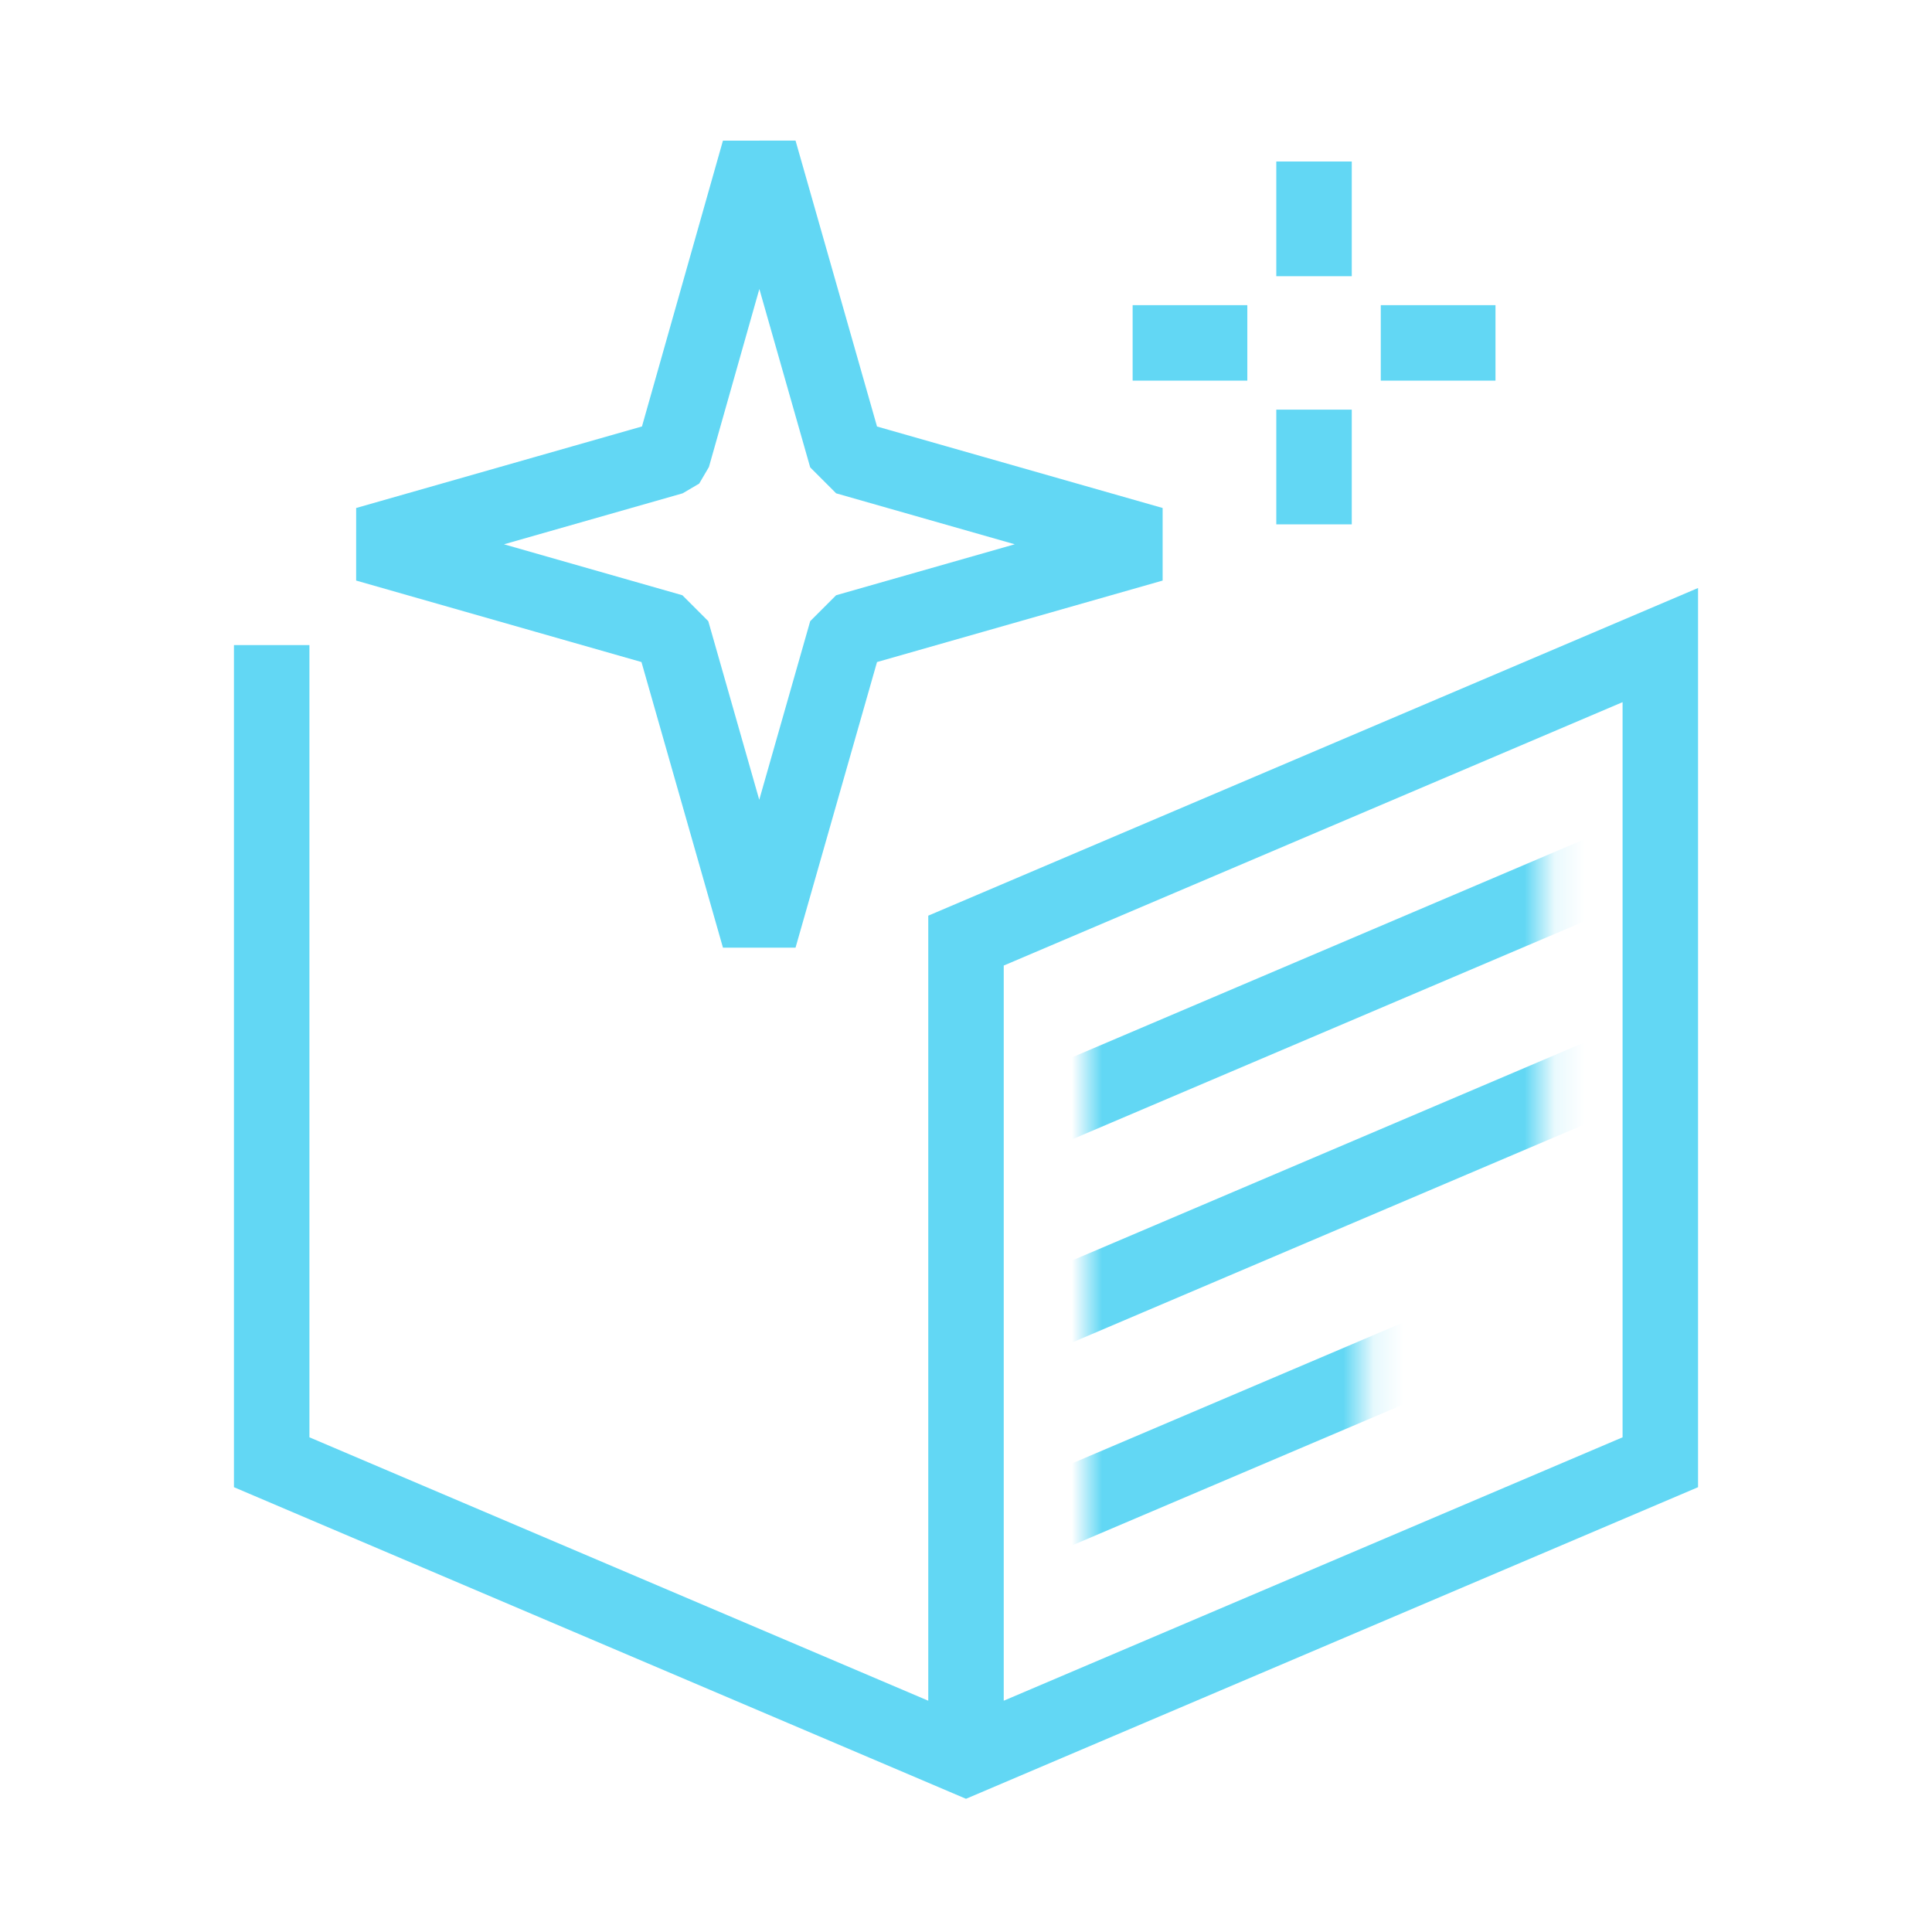
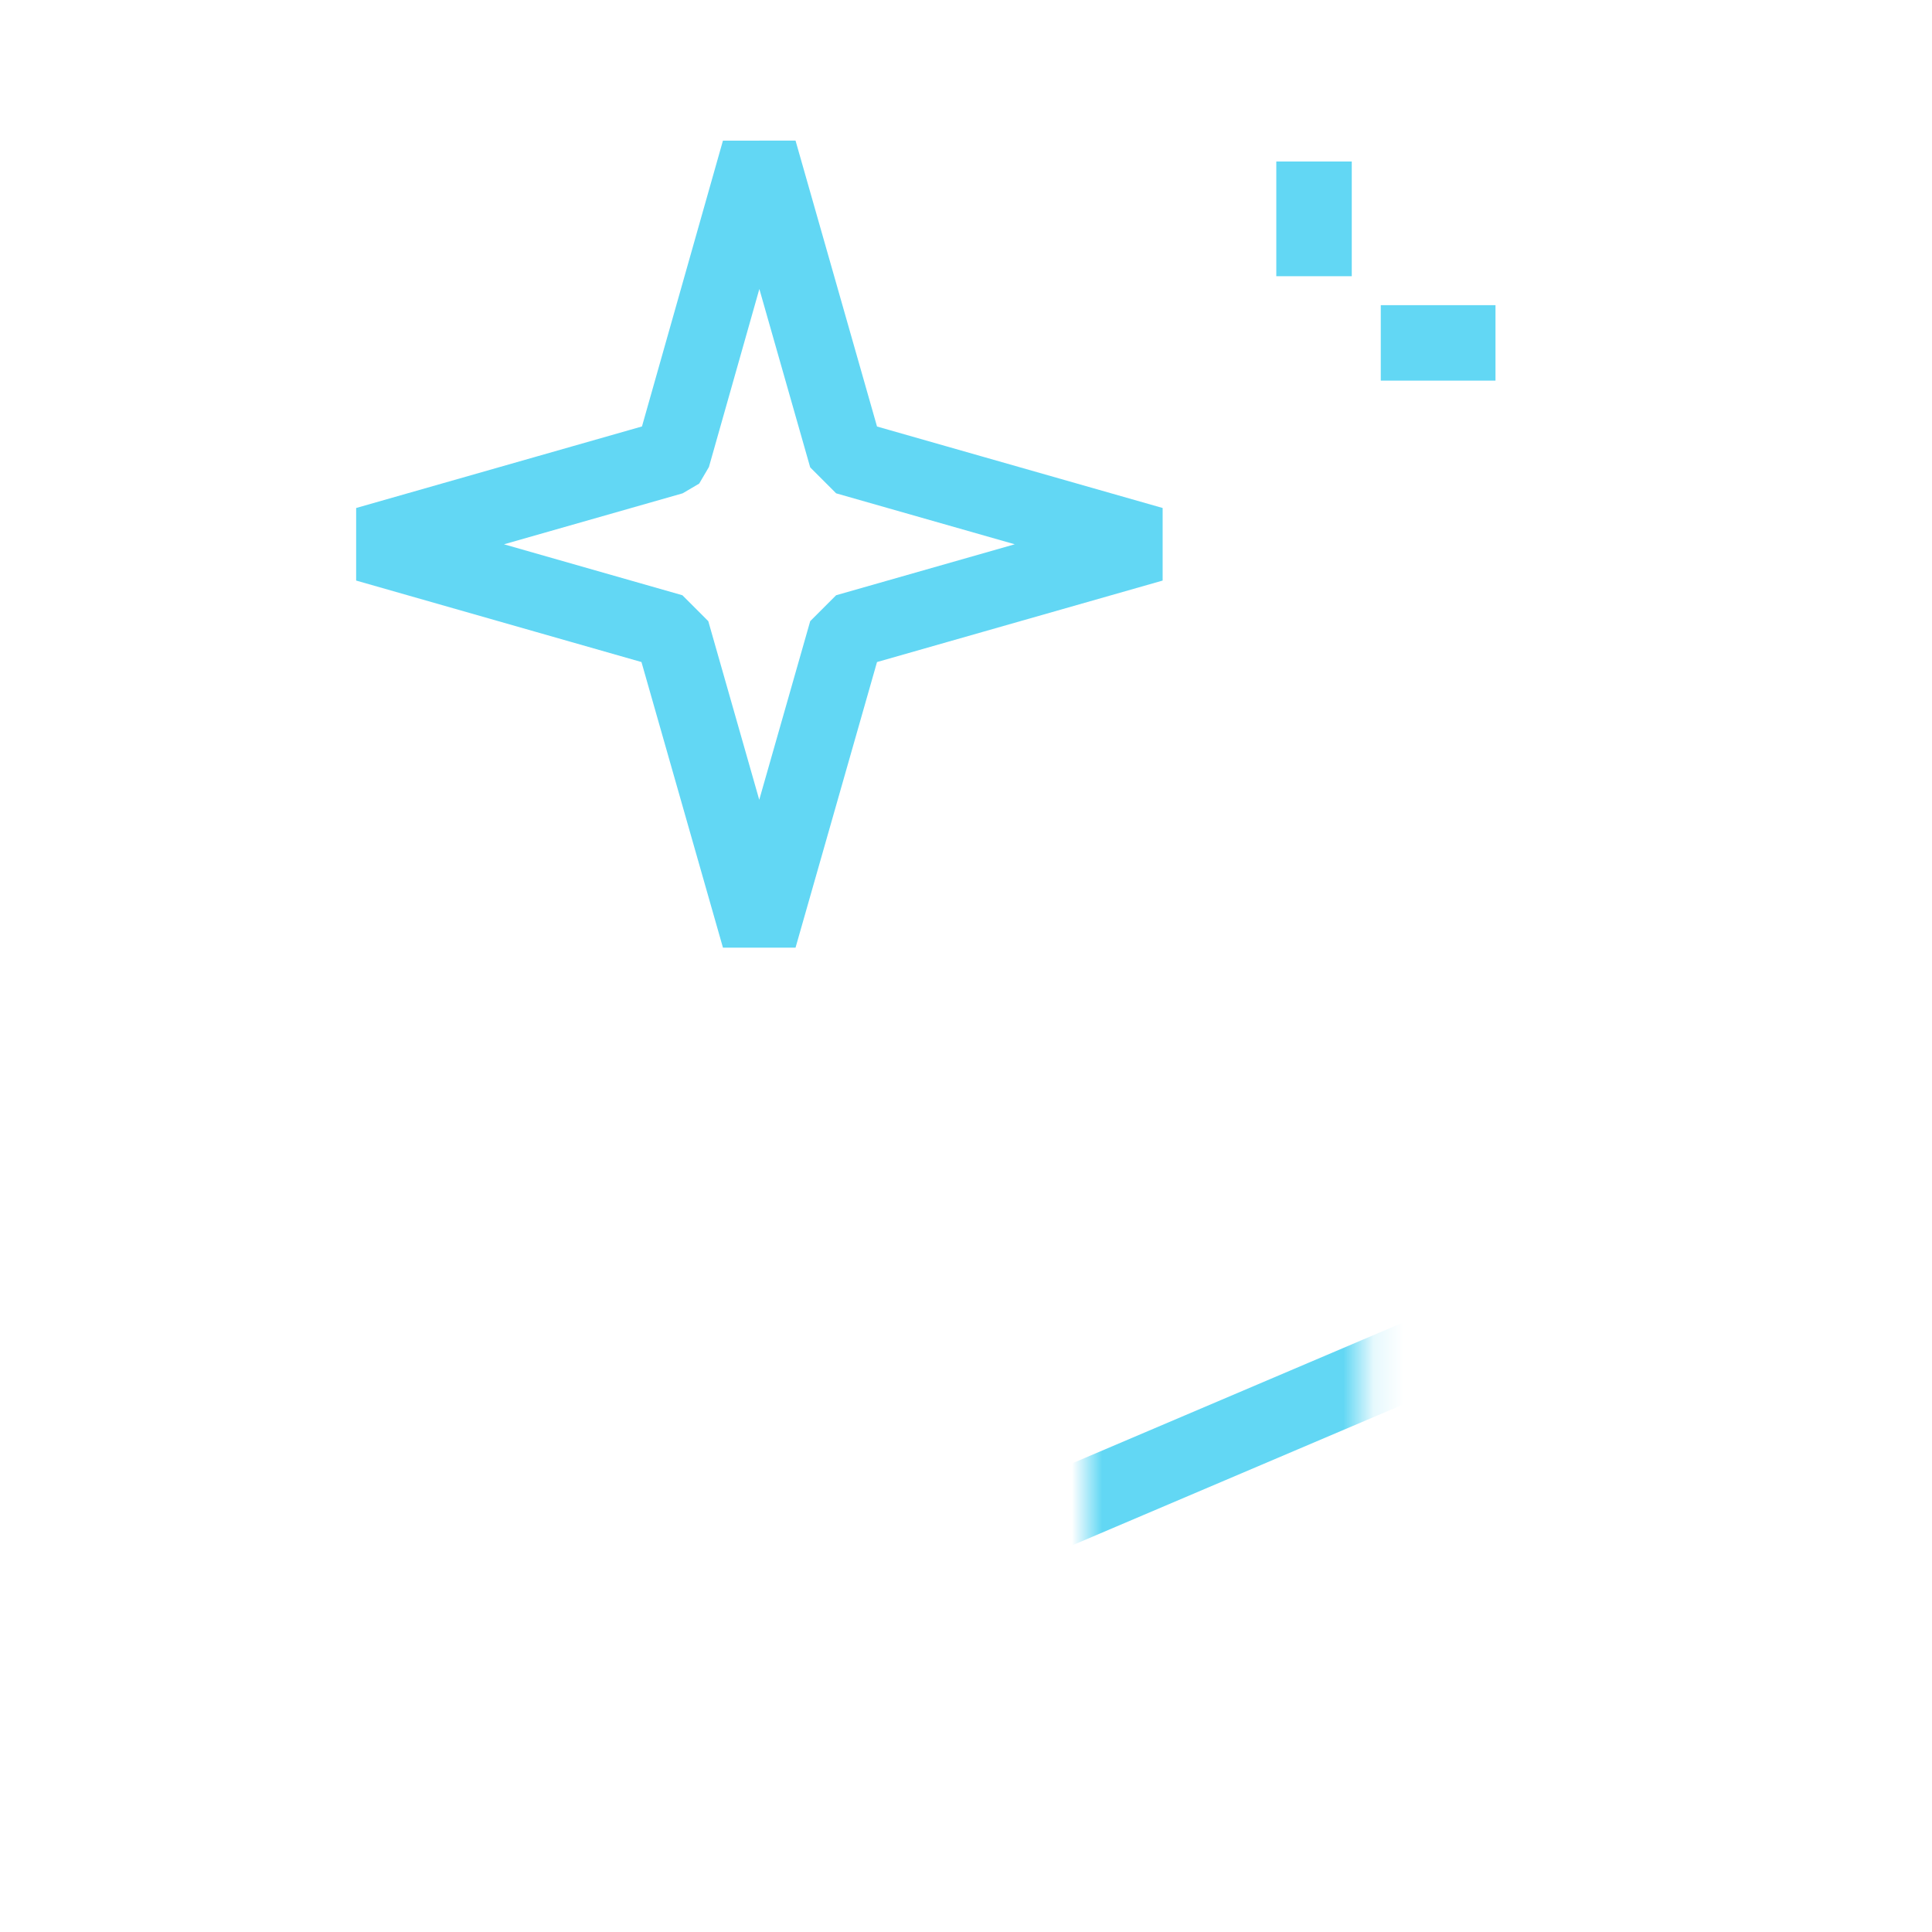
<svg xmlns="http://www.w3.org/2000/svg" width="64" height="64" viewBox="0 0 64 64" fill="none">
-   <path d="M9 21.369V48.439L32 58.229L55 48.439V21.369L32 31.159V57.519" stroke="#62D7F4" stroke-width="2.5" />
  <path d="M22.271 15.14L12.141 18.03L22.261 20.92L25.151 31.05L28.041 20.92L38.171 18.03L28.041 15.14L25.151 5L22.281 15.13L22.271 15.14Z" stroke="#62D7F4" stroke-width="2.5" stroke-linejoin="bevel" />
-   <path d="M41.319 11.359H37.52" stroke="#62D7F4" stroke-width="2.5" stroke-miterlimit="10" />
  <path d="M49.54 11.359H45.74" stroke="#62D7F4" stroke-width="2.5" stroke-miterlimit="10" />
  <path d="M43.529 9.15V5.35" stroke="#62D7F4" stroke-width="2.5" stroke-miterlimit="10" />
-   <path d="M43.529 17.37V13.57" stroke="#62D7F4" stroke-width="2.5" stroke-miterlimit="10" />
  <mask id="mask0_1588_43111" style="mask-type:luminance" maskUnits="userSpaceOnUse" x="36" y="23" width="16" height="34">
    <path d="M36 29.46V56.52L45.16 52.62V42.09L51.14 39.46V23.01L36 29.46Z" fill="white" />
  </mask>
  <g mask="url(#mask0_1588_43111)">
-     <path d="M55 28.09L32 37.88" stroke="#62D7F4" stroke-width="2.5" />
-     <path d="M55 34.82L32 44.61" stroke="#62D7F4" stroke-width="2.5" />
    <path d="M49.25 43.99L32 51.33" stroke="#62D7F4" stroke-width="2.5" />
  </g>
</svg>